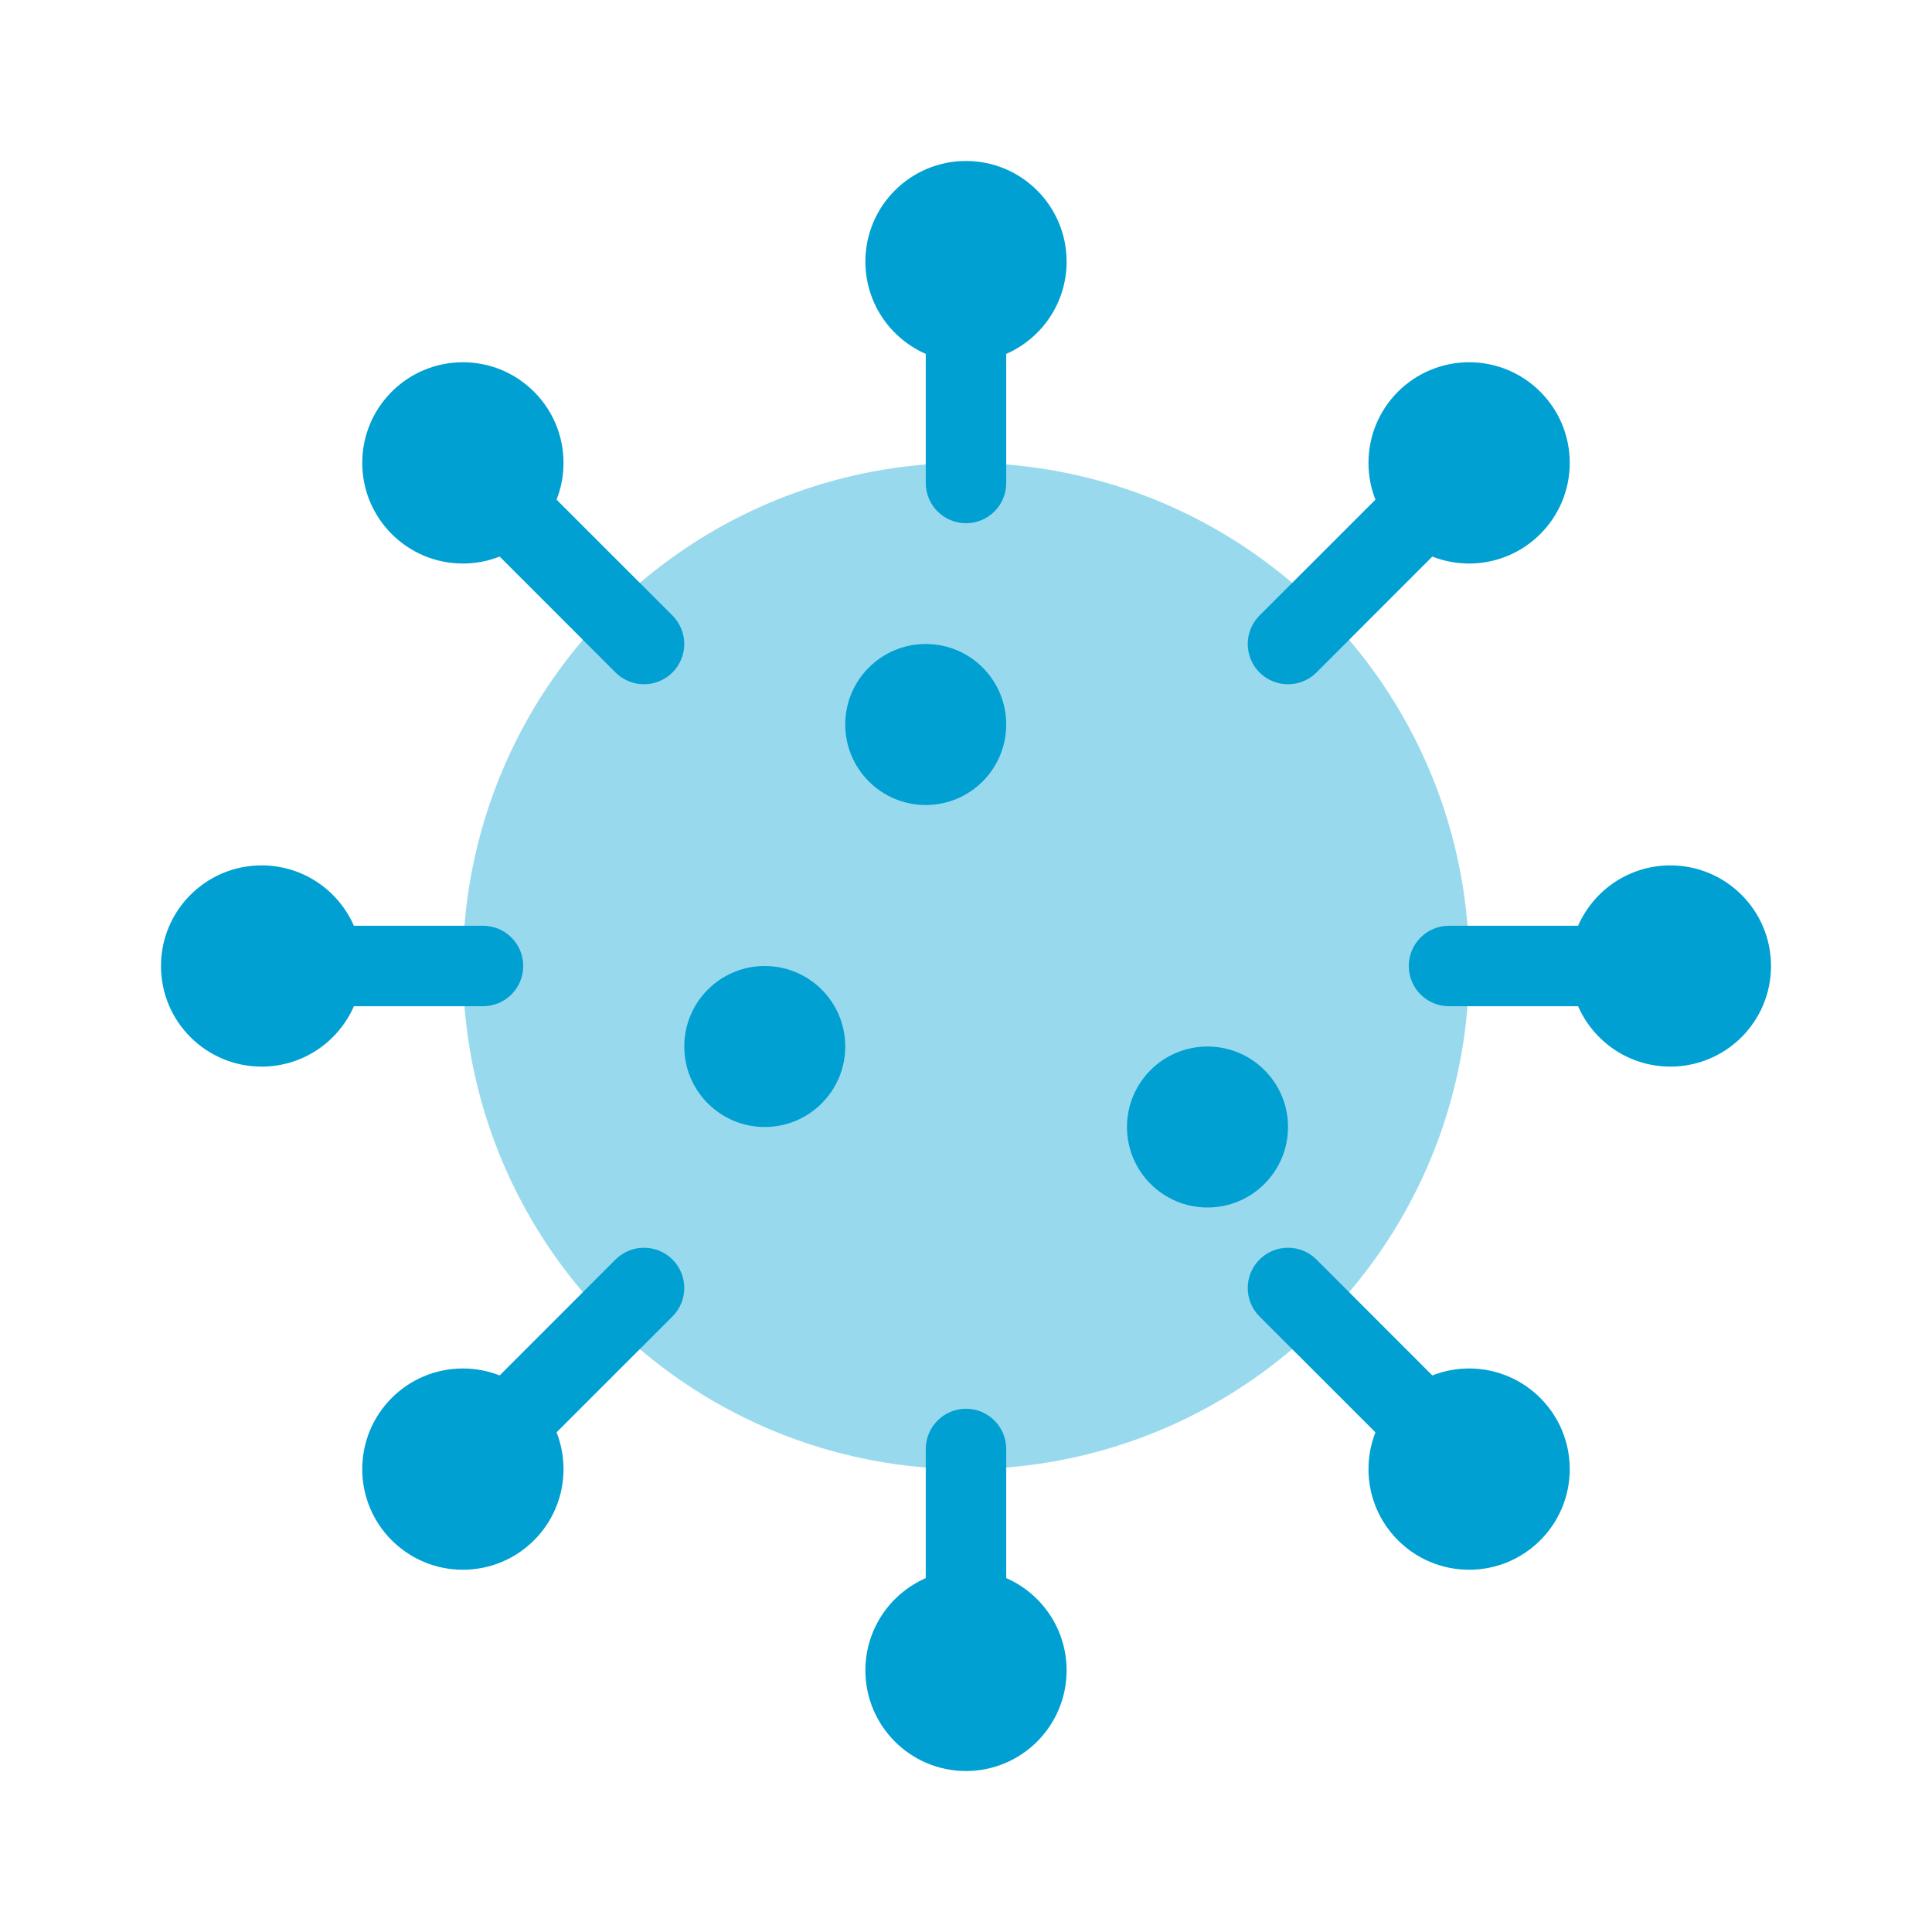
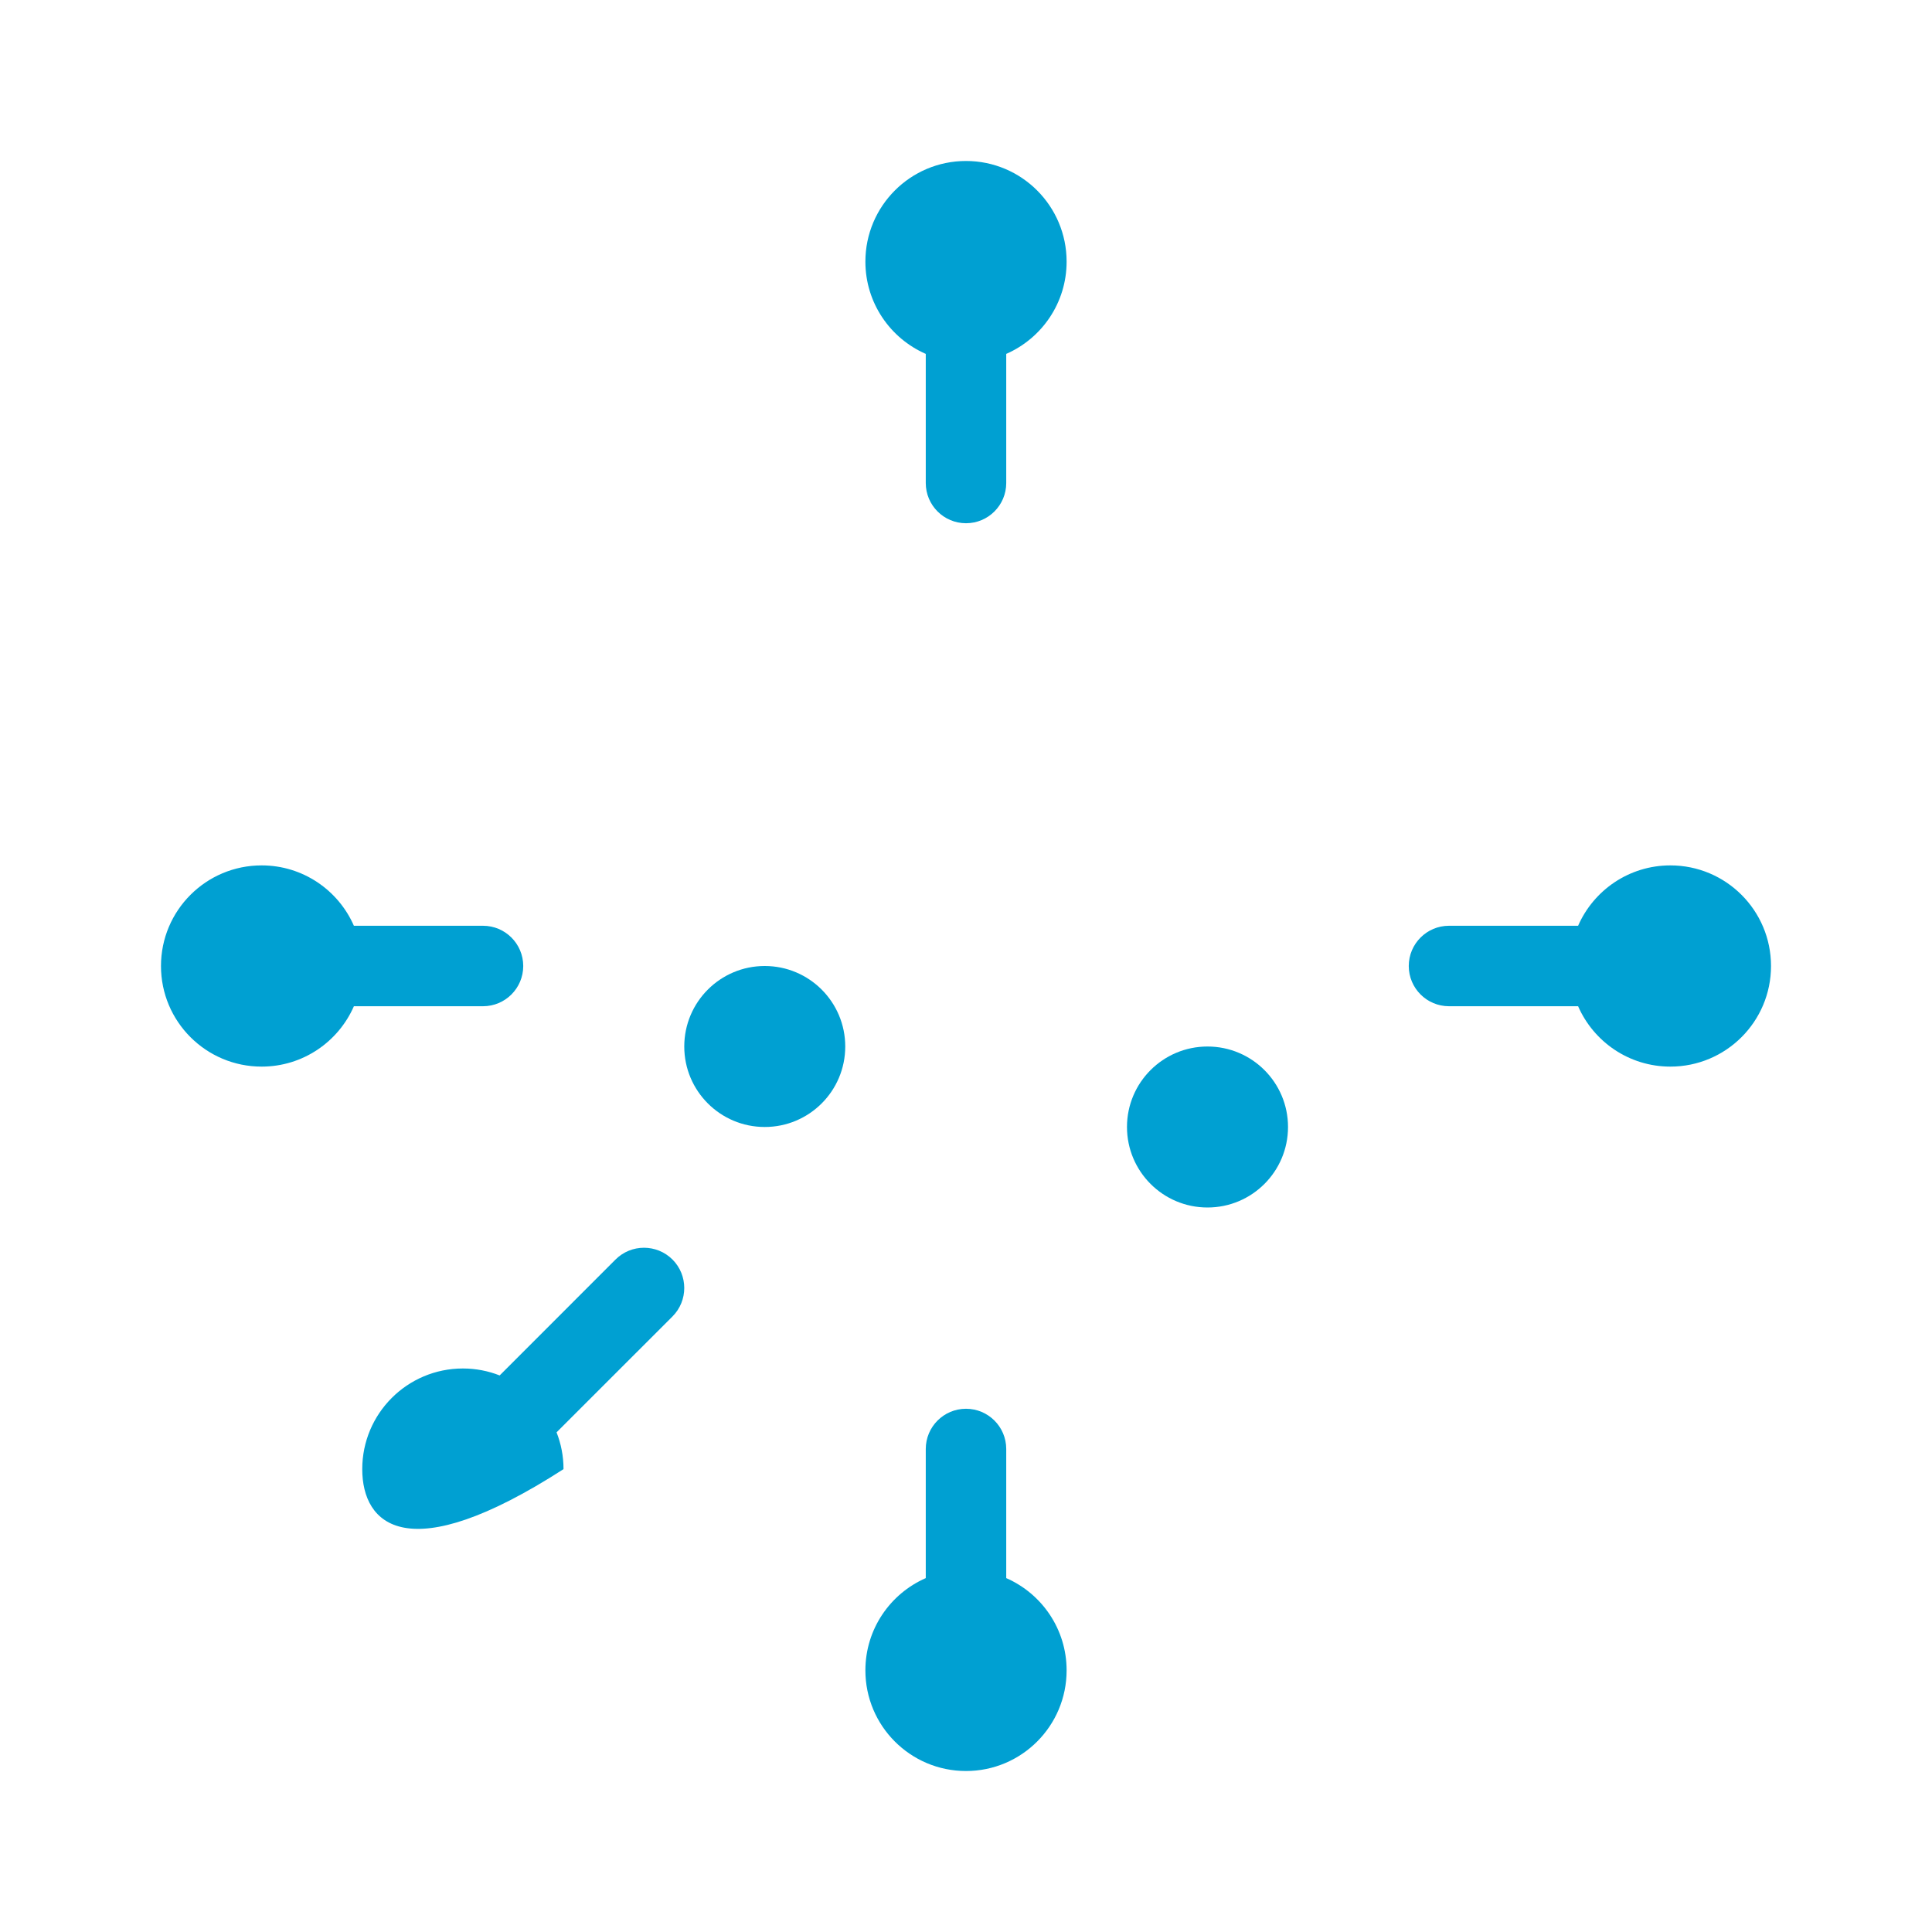
<svg xmlns="http://www.w3.org/2000/svg" width="40" height="40" viewBox="0 0 40 40" fill="none">
-   <circle opacity="0.4" cx="20" cy="20" r="10.417" fill="#00A0D2" />
-   <path d="M20.833 15C20.833 15.92 20.087 16.667 19.167 16.667C18.246 16.667 17.5 15.92 17.5 15C17.5 14.079 18.246 13.333 19.167 13.333C20.087 13.333 20.833 14.079 20.833 15Z" fill="#00A0D2" />
  <path d="M17.5 21.667C17.5 22.587 16.754 23.333 15.833 23.333C14.913 23.333 14.167 22.587 14.167 21.667C14.167 20.746 14.913 20 15.833 20C16.754 20 17.5 20.746 17.5 21.667Z" fill="#00A0D2" />
  <path d="M26.667 23.333C26.667 24.254 25.921 25 25 25C24.079 25 23.333 24.254 23.333 23.333C23.333 22.413 24.079 21.667 25 21.667C25.921 21.667 26.667 22.413 26.667 23.333Z" fill="#00A0D2" />
  <path d="M20 3.333C21.151 3.333 22.083 4.266 22.083 5.417C22.083 6.271 21.569 7.005 20.833 7.327V10C20.833 10.46 20.46 10.833 20 10.833C19.54 10.833 19.167 10.46 19.167 10V7.327C18.431 7.005 17.917 6.271 17.917 5.417C17.917 4.266 18.849 3.333 20 3.333Z" fill="#00A0D2" />
  <path d="M20.833 30C20.833 29.54 20.46 29.167 20 29.167C19.54 29.167 19.167 29.54 19.167 30V32.673C18.431 32.995 17.917 33.729 17.917 34.583C17.917 35.734 18.849 36.667 20 36.667C21.151 36.667 22.083 35.734 22.083 34.583C22.083 33.729 21.569 32.995 20.833 32.673V30Z" fill="#00A0D2" />
-   <path d="M9.583 7.5C10.734 7.5 11.667 8.433 11.667 9.583C11.667 9.852 11.616 10.109 11.523 10.345L13.923 12.744C14.248 13.069 14.248 13.597 13.923 13.923C13.597 14.248 13.069 14.248 12.744 13.923L10.345 11.523C10.109 11.616 9.852 11.667 9.583 11.667C8.433 11.667 7.5 10.734 7.5 9.583C7.5 8.433 8.433 7.5 9.583 7.5Z" fill="#00A0D2" />
-   <path d="M30.417 7.5C31.567 7.5 32.5 8.433 32.5 9.583C32.5 10.734 31.567 11.667 30.417 11.667C30.148 11.667 29.891 11.616 29.655 11.523L27.256 13.923C26.93 14.248 26.403 14.248 26.077 13.923C25.752 13.597 25.752 13.069 26.077 12.744L28.477 10.345C28.384 10.109 28.333 9.852 28.333 9.583C28.333 8.433 29.266 7.5 30.417 7.5Z" fill="#00A0D2" />
-   <path d="M29.655 28.477C29.891 28.384 30.148 28.333 30.417 28.333C31.567 28.333 32.5 29.266 32.5 30.417C32.5 31.567 31.567 32.5 30.417 32.5C29.266 32.5 28.333 31.567 28.333 30.417C28.333 30.148 28.384 29.891 28.477 29.655L26.077 27.256C25.752 26.93 25.752 26.403 26.077 26.077C26.403 25.752 26.93 25.752 27.256 26.077L29.655 28.477Z" fill="#00A0D2" />
  <path d="M7.327 19.167C7.005 18.431 6.271 17.917 5.417 17.917C4.266 17.917 3.333 18.849 3.333 20C3.333 21.151 4.266 22.083 5.417 22.083C6.271 22.083 7.005 21.569 7.327 20.833L10 20.833C10.46 20.833 10.833 20.46 10.833 20C10.833 19.54 10.46 19.167 10 19.167L7.327 19.167Z" fill="#00A0D2" />
  <path d="M34.583 17.917C35.734 17.917 36.667 18.849 36.667 20C36.667 21.151 35.734 22.083 34.583 22.083C33.729 22.083 32.995 21.569 32.673 20.833H30C29.54 20.833 29.167 20.46 29.167 20C29.167 19.54 29.54 19.167 30 19.167L32.673 19.167C32.995 18.431 33.729 17.917 34.583 17.917Z" fill="#00A0D2" />
-   <path d="M11.523 29.655C11.616 29.891 11.667 30.148 11.667 30.417C11.667 31.567 10.734 32.5 9.583 32.5C8.433 32.5 7.5 31.567 7.5 30.417C7.5 29.266 8.433 28.333 9.583 28.333C9.852 28.333 10.109 28.384 10.345 28.477L12.744 26.077C13.069 25.752 13.597 25.752 13.923 26.077C14.248 26.403 14.248 26.93 13.923 27.256L11.523 29.655Z" fill="#00A0D2" />
+   <path d="M11.523 29.655C11.616 29.891 11.667 30.148 11.667 30.417C8.433 32.5 7.5 31.567 7.5 30.417C7.5 29.266 8.433 28.333 9.583 28.333C9.852 28.333 10.109 28.384 10.345 28.477L12.744 26.077C13.069 25.752 13.597 25.752 13.923 26.077C14.248 26.403 14.248 26.93 13.923 27.256L11.523 29.655Z" fill="#00A0D2" />
</svg>